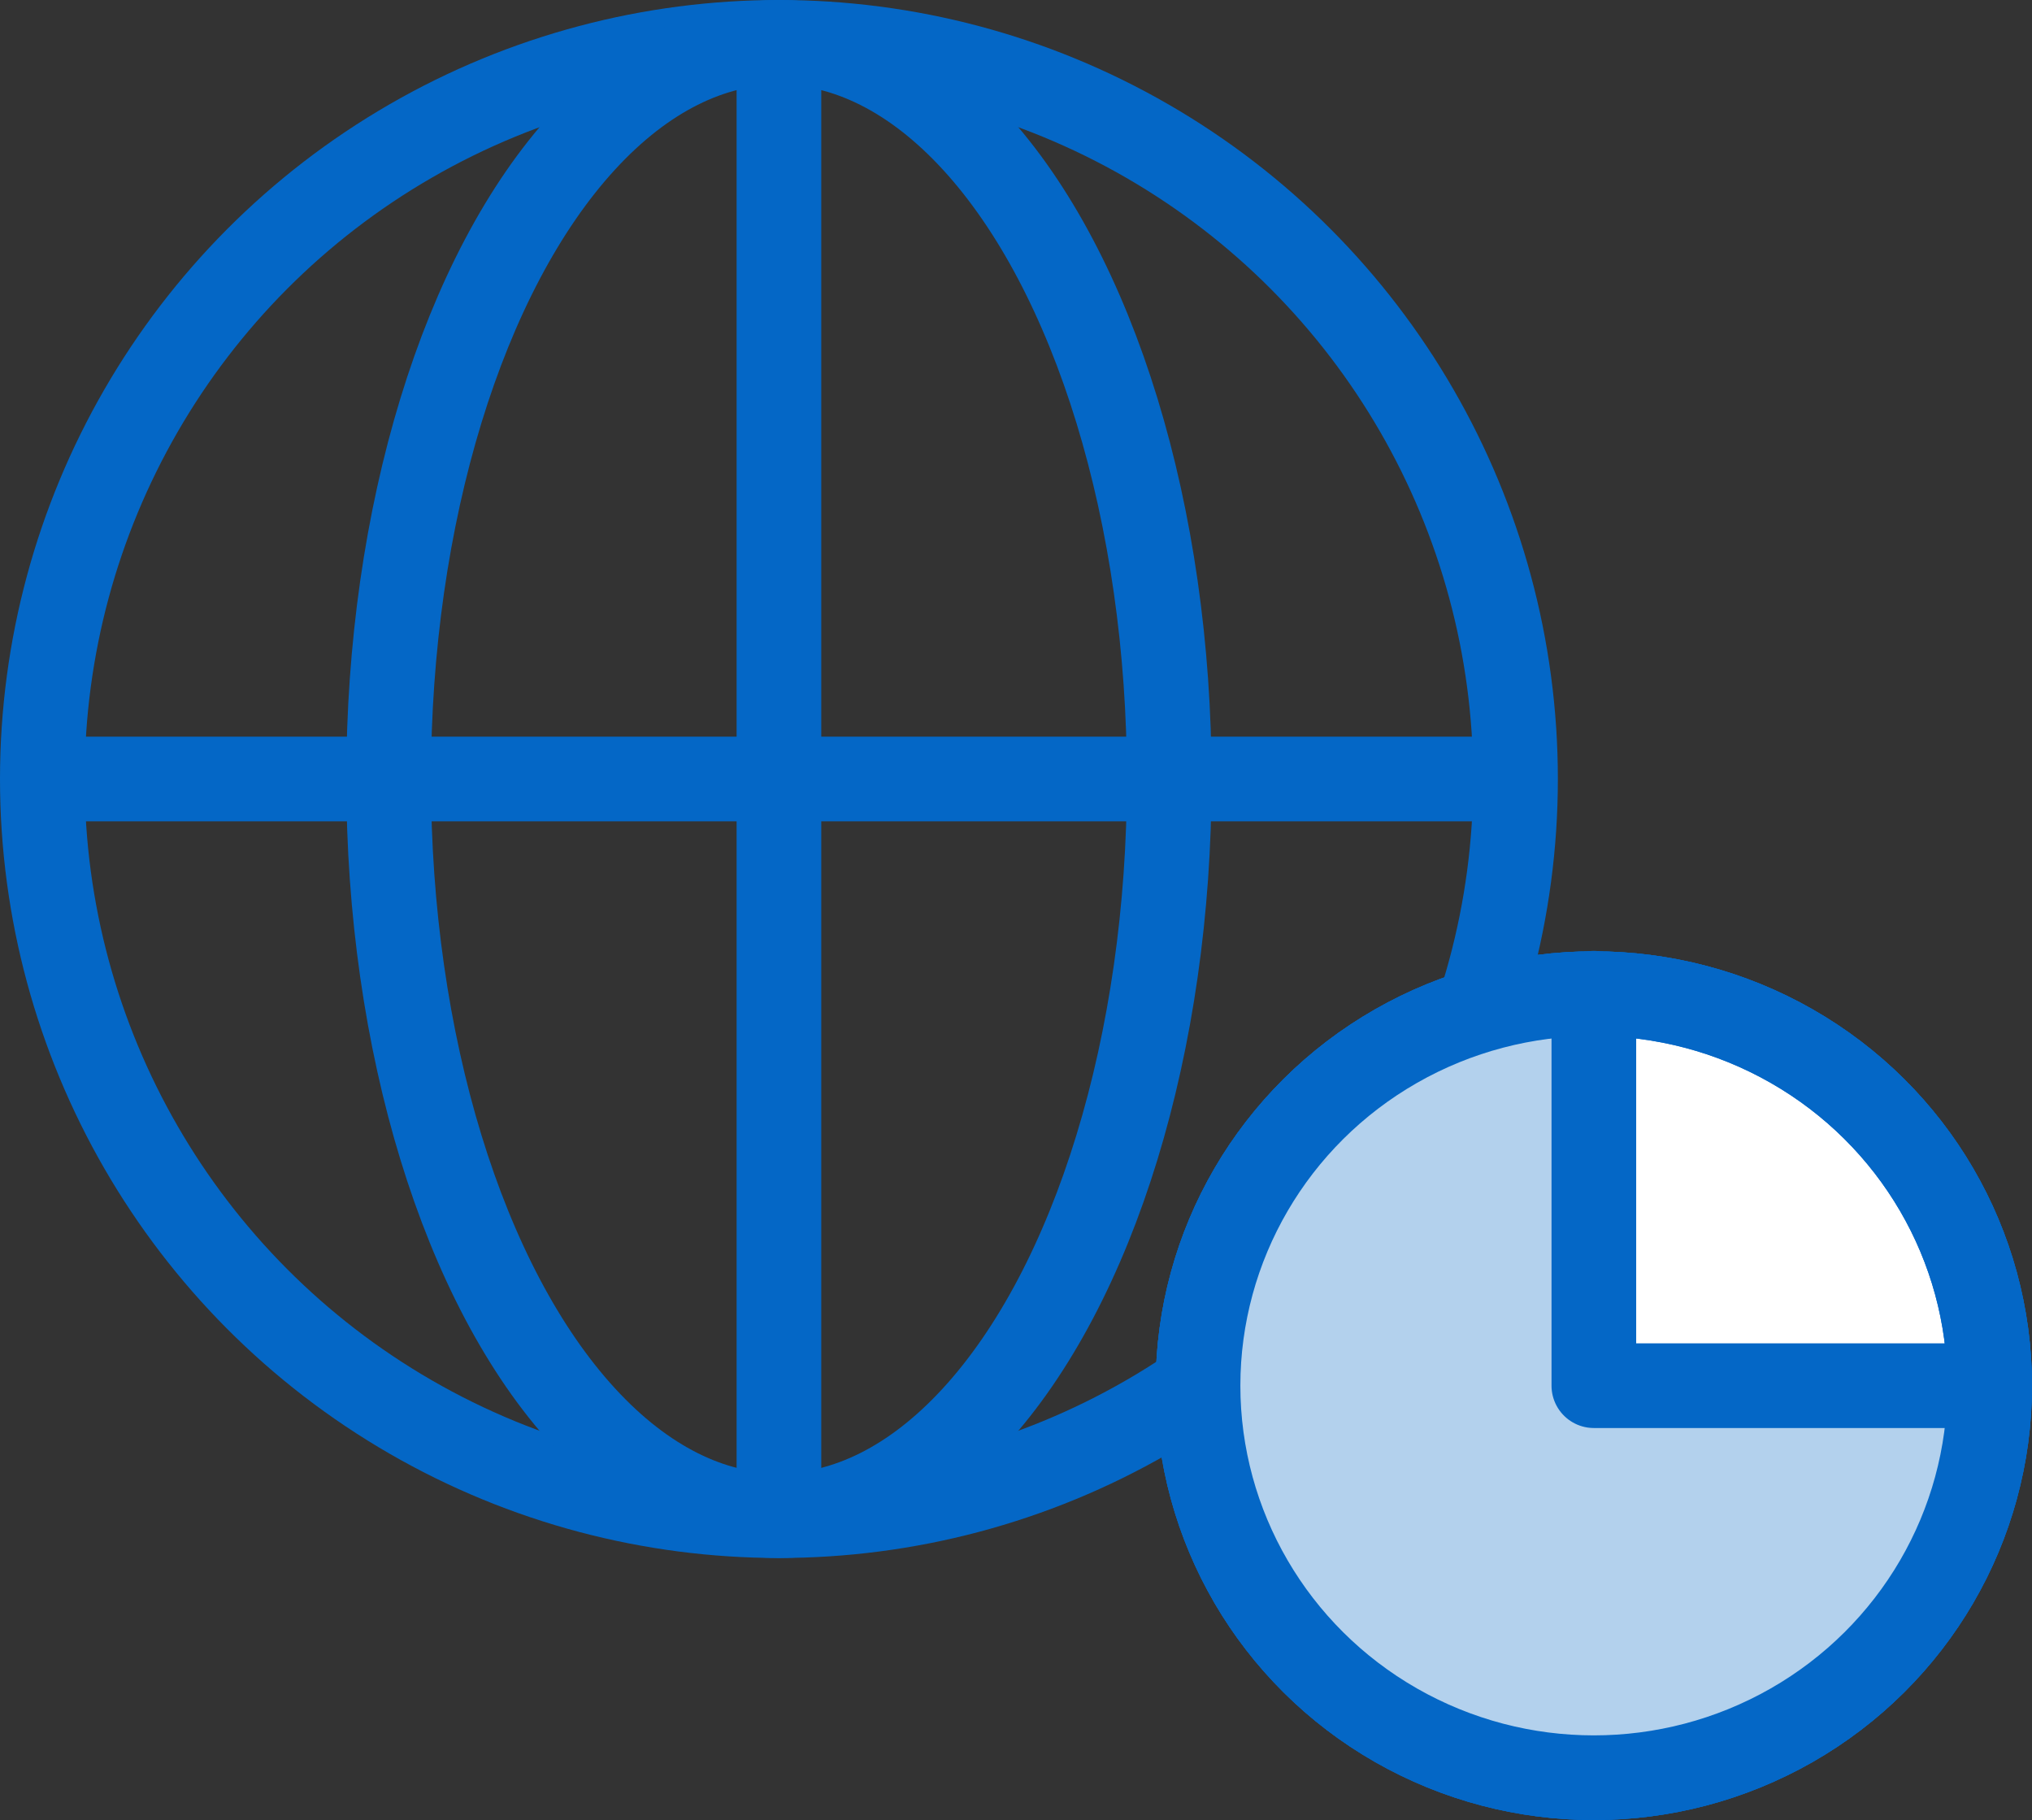
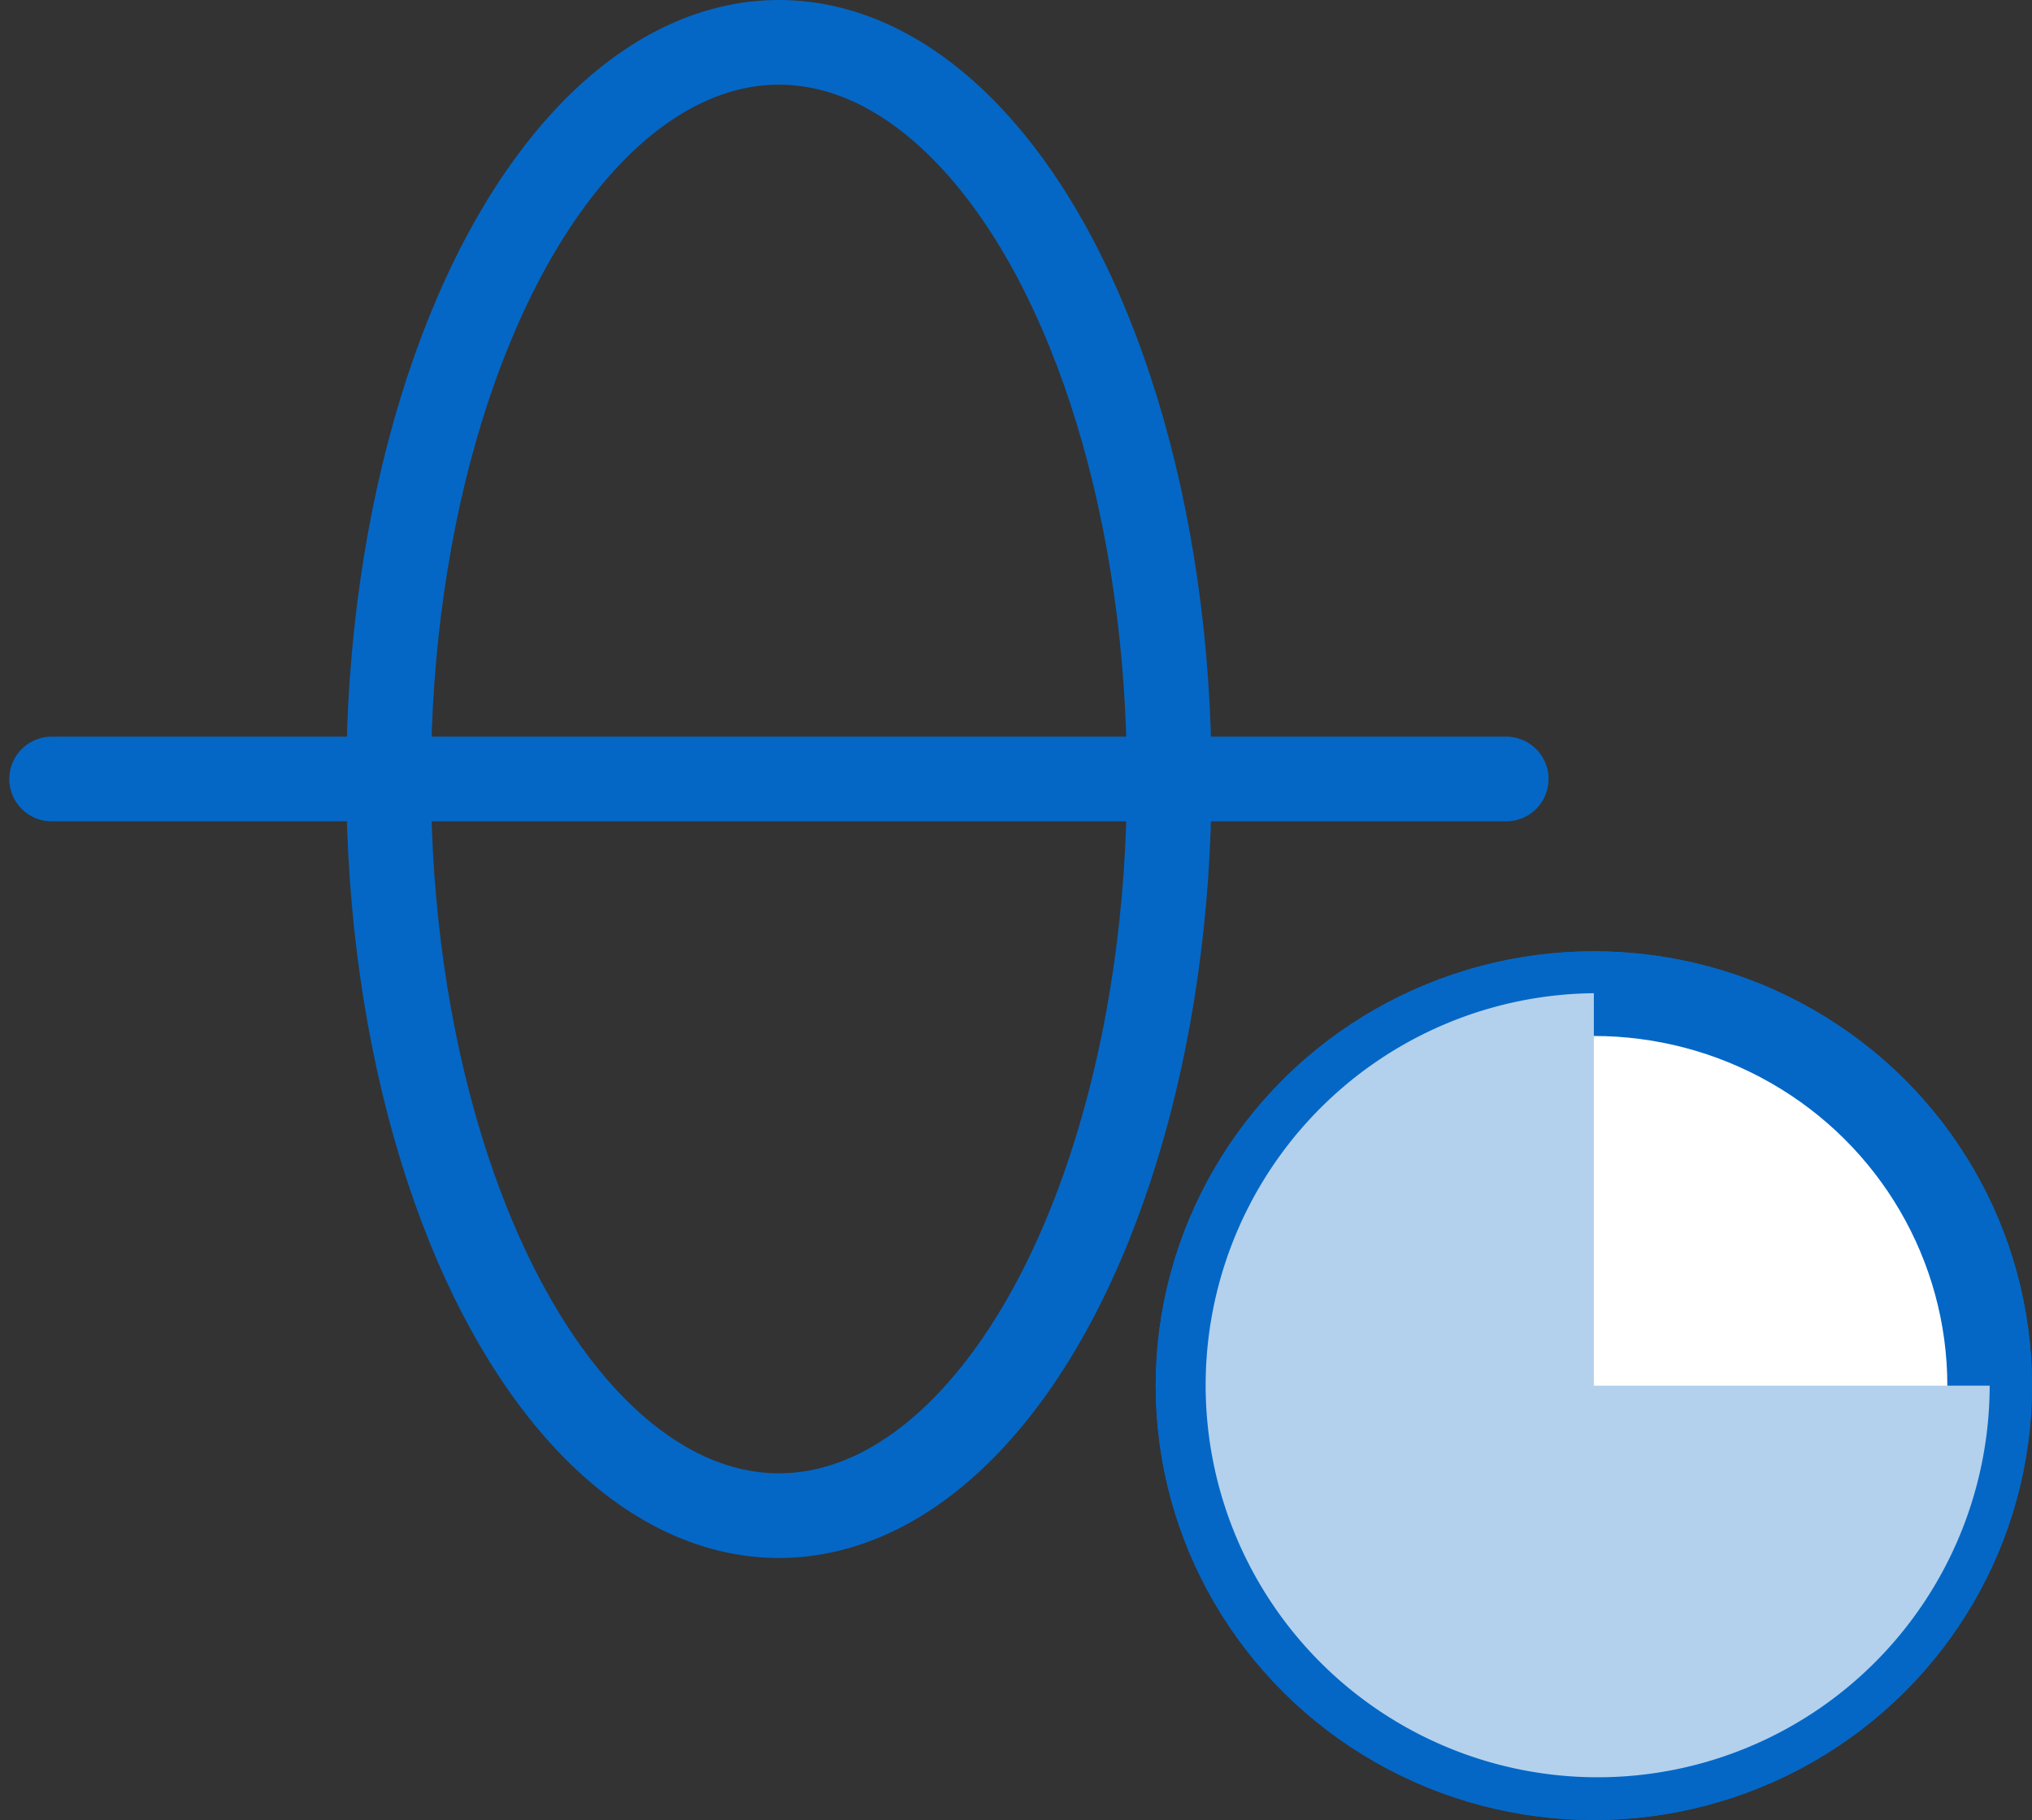
<svg xmlns="http://www.w3.org/2000/svg" viewBox="0 0 48 42.99">
  <rect x="0" y="0" width="48" height="42.99" fill="#333333" stroke="none" />
  <defs>
    <style>.cls-1{fill:none;}.cls-1,.cls-2{stroke:#0467c6;stroke-linecap:round;stroke-linejoin:round;stroke-width:2px;}.cls-2{fill:#fff;}.cls-3{fill:#b3d1ed;}</style>
  </defs>
  <title>Asset 3</title>
  <g id="Layer_2" data-name="Layer 2">
    <g id="Grid_2" data-name="Grid 2">
-       <circle class="cls-1" cx="18.4" cy="18.4" r="17.4" />
      <ellipse class="cls-1" cx="18.4" cy="18.4" rx="9.22" ry="17.4" />
-       <line class="cls-1" x1="18.4" y1="1.47" x2="18.4" y2="35.32" />
      <line class="cls-1" x1="1.22" y1="18.4" x2="35.58" y2="18.4" />
      <ellipse class="cls-2" cx="37.65" cy="32.73" rx="9.35" ry="9.26" />
      <ellipse class="cls-2" cx="37.65" cy="32.73" rx="9.35" ry="9.26" />
-       <path class="cls-3" d="M47,32.69l0,0v0Z" />
      <path class="cls-3" d="M37.65,23.54l0-.08A9.26,9.26,0,1,0,47,32.73H37.65Z" />
-       <ellipse class="cls-1" cx="37.65" cy="32.73" rx="9.35" ry="9.26" />
-       <polyline class="cls-1" points="37.65 23.46 37.65 32.73 47 32.73" />
    </g>
  </g>
</svg>